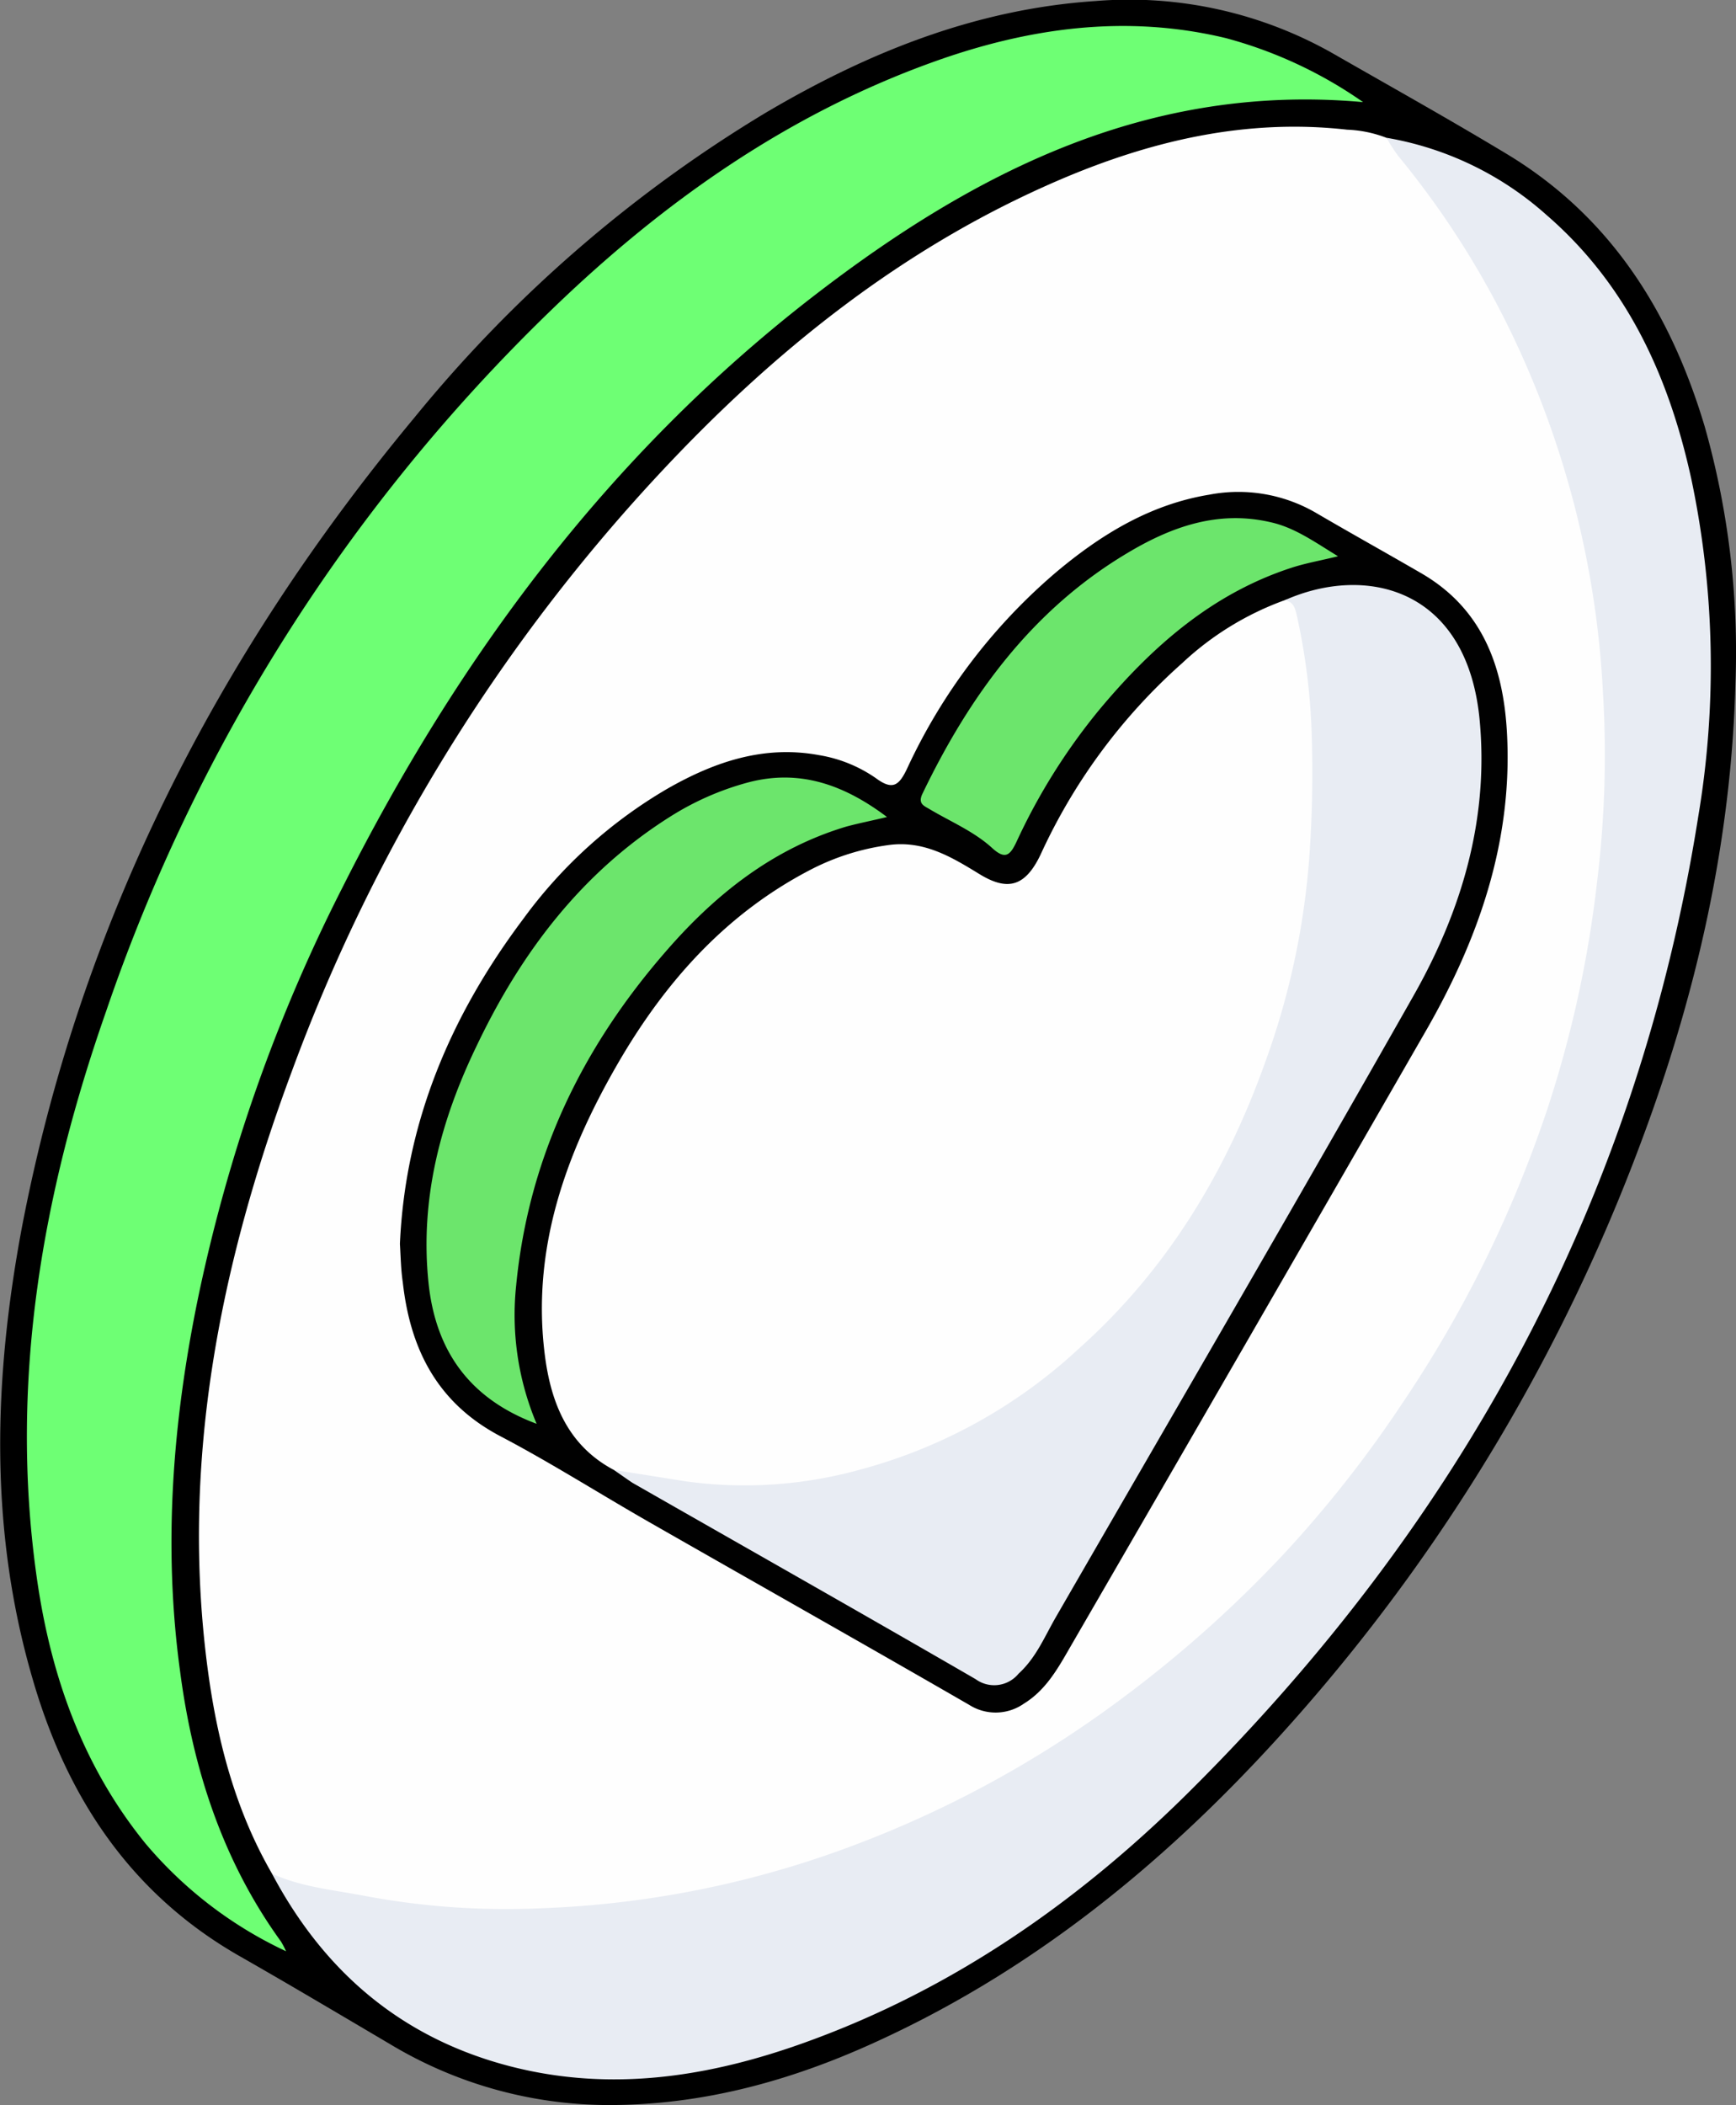
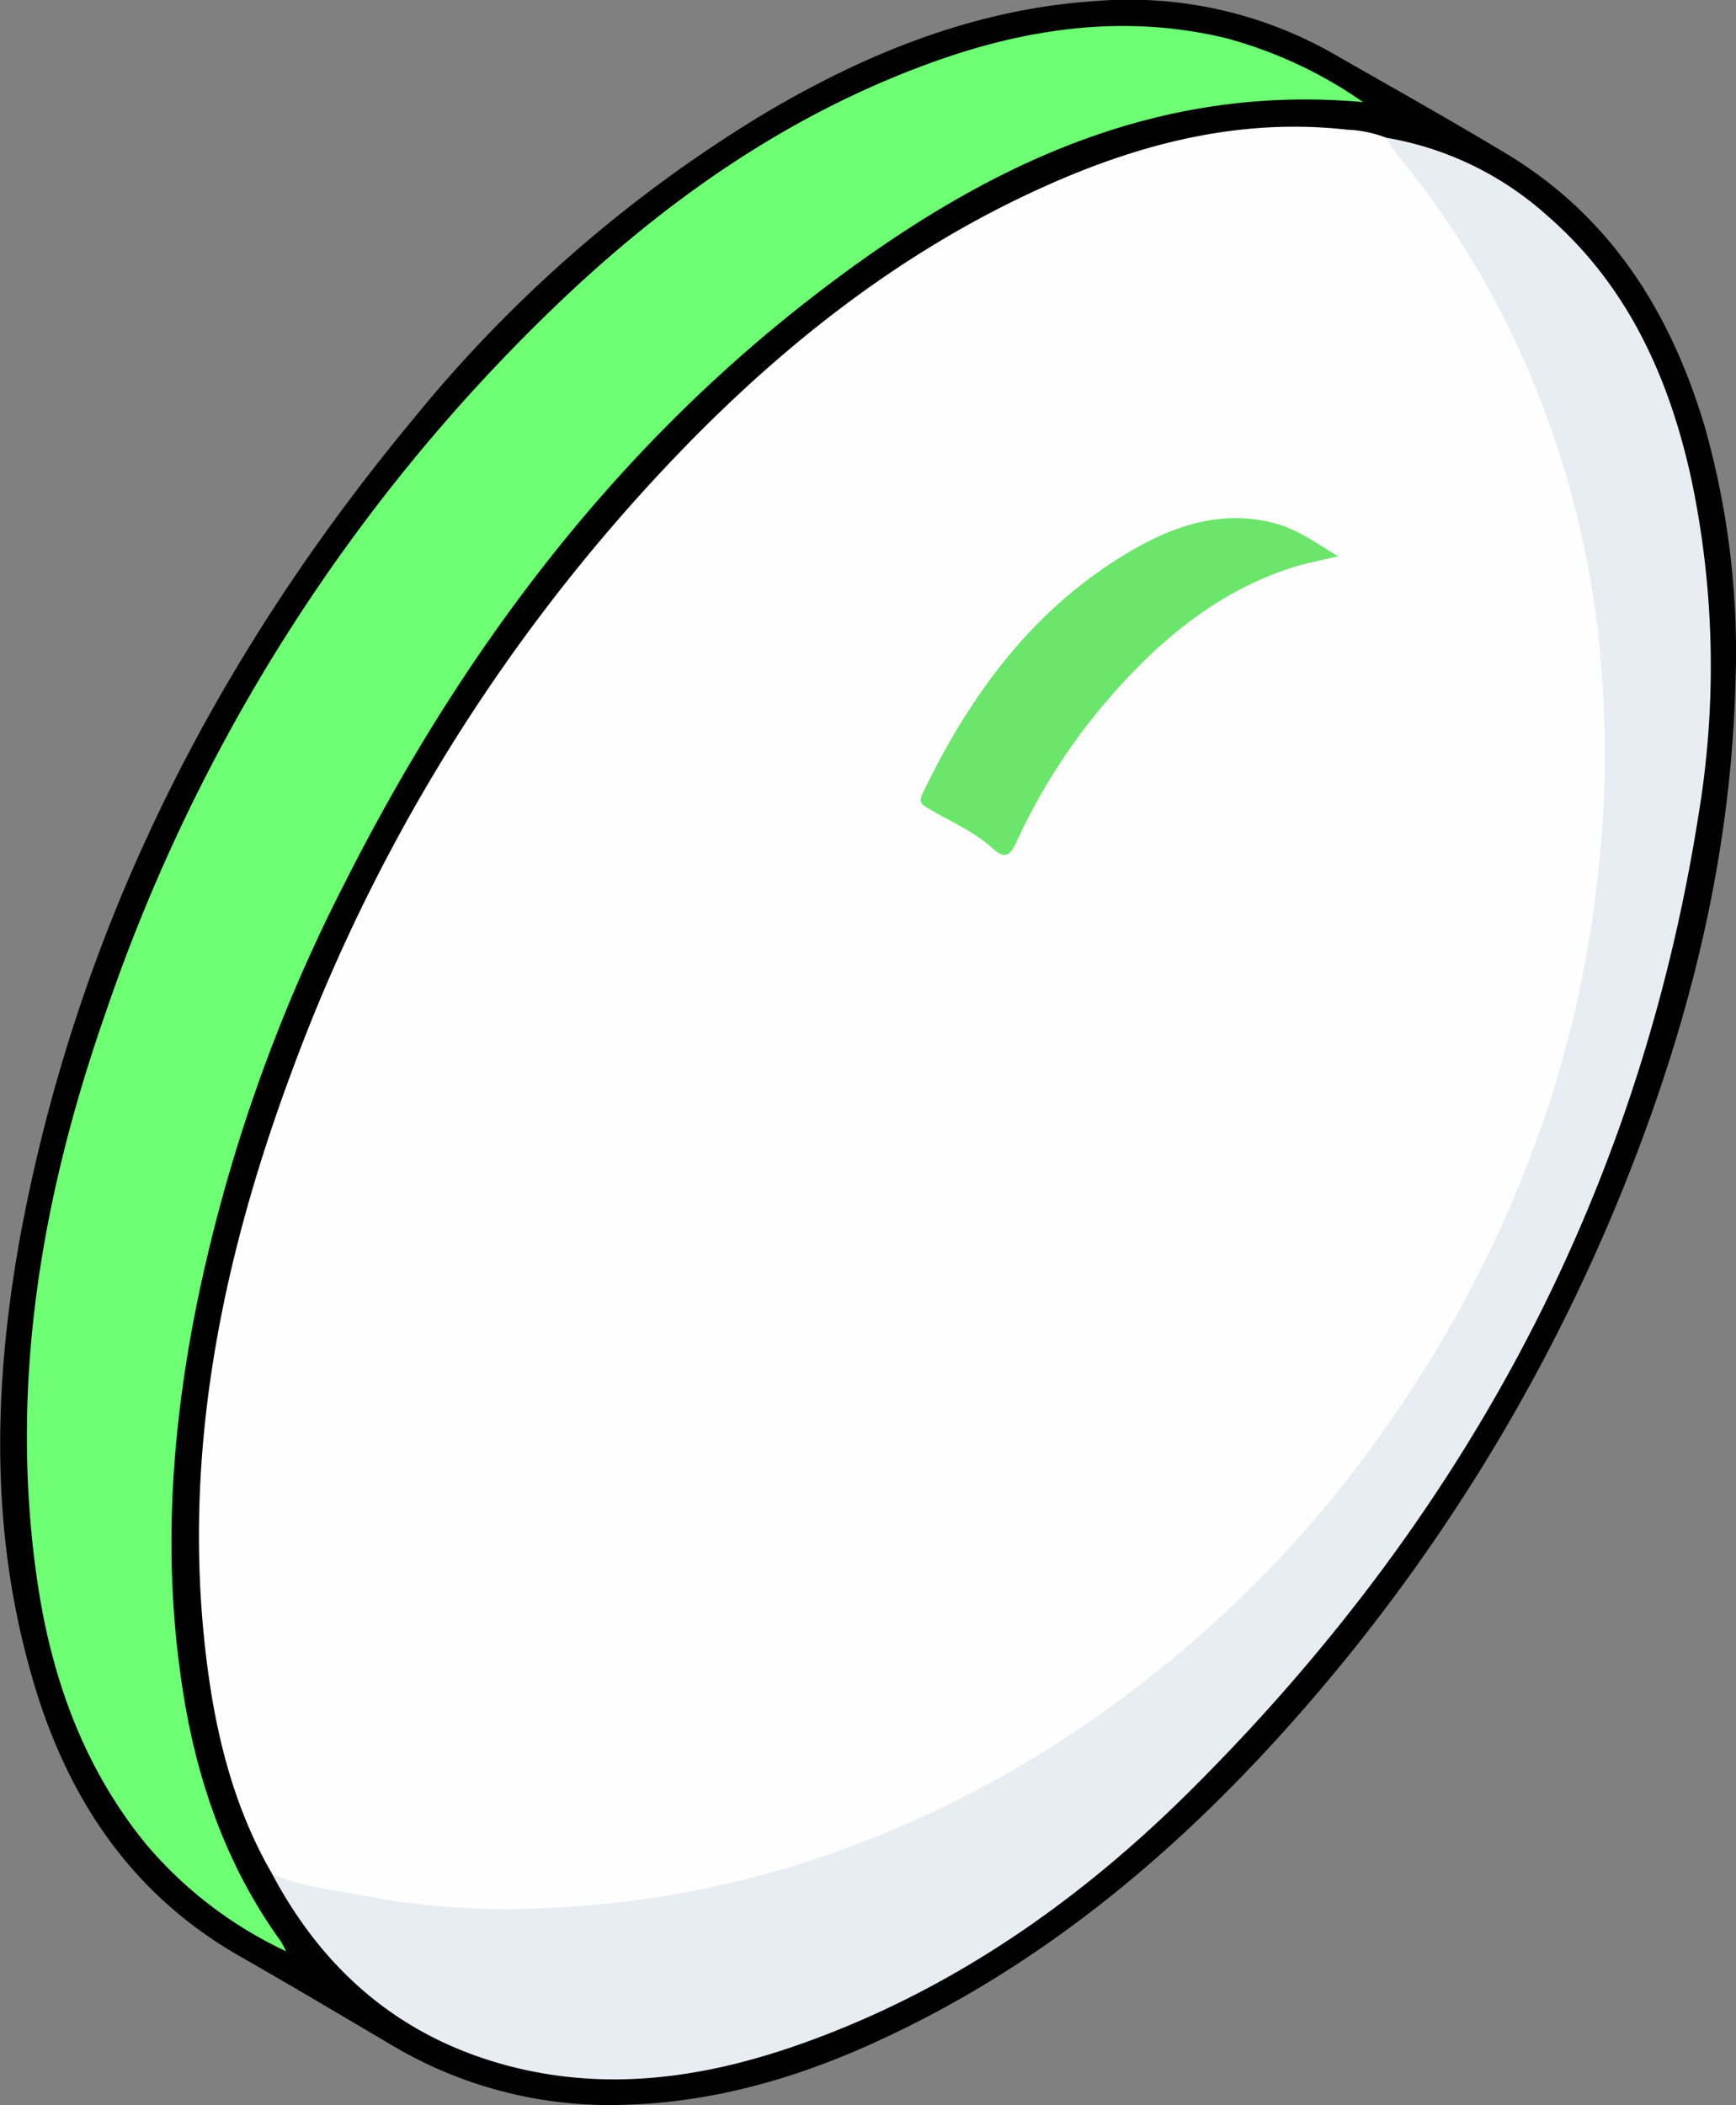
<svg xmlns="http://www.w3.org/2000/svg" viewBox="0 0 180.06 218.31">
  <rect x="0" y="0" width="180.06" height="218.31" fill="#808080" stroke="none" />
  <defs>
    <style>.cls-1{fill:#fefefe;}.cls-2{fill:#6eff74;}.cls-3{fill:#e8ecf3;}.cls-4{fill:#010101;}.cls-5{fill:#6ce56c;}</style>
  </defs>
  <title>Ресурс 16сердце</title>
  <g id="Слой_2" data-name="Слой 2">
    <g id="Слой_1-2" data-name="Слой 1">
      <path d="M180,70.87c-.43,16.45-4.05,32.26-9.8,47.61a190.46,190.46,0,0,1-34.72,58.46c-12.61,14.52-27,26.79-44.69,34.85-8.74,4-17.87,6.51-27.56,6.52A44.07,44.07,0,0,1,40.47,212c-5.19-3.06-10.37-6.14-15.61-9.13-11.39-6.5-18-16.62-21.52-28.9-4.48-15.42-4-31-1.08-46.62C8.31,95.71,22.51,67.94,43,43.29A140.38,140.38,0,0,1,79.29,11.77C89.89,5.49,101.14.94,113.6.11A42.81,42.81,0,0,1,138.35,5.6c6,3.44,12,6.79,17.92,10.36,10.8,6.51,17,16.42,20.54,28.26A85.61,85.61,0,0,1,180,70.87Z" />
      <path class="cls-1" d="M28.21,194.31c-3.7-6.4-5.58-13.41-6.59-20.65-3-21.65,1.14-42.37,8.64-62.53a184.35,184.35,0,0,1,38-61.86c11.92-12.82,25.37-23.63,41.6-30.6,9.54-4.09,19.41-6.4,29.87-5.22a12.58,12.58,0,0,1,4.07.84c2.63,2.15,4.46,5,6.34,7.73a94.79,94.79,0,0,1,16,42.69,110.19,110.19,0,0,1,.7,19.46,110.92,110.92,0,0,1-4.27,26.11A133.34,133.34,0,0,1,153,134.12a128.9,128.9,0,0,1-16.5,24.19A121,121,0,0,1,110.29,181a108.14,108.14,0,0,1-44.45,16.61,96,96,0,0,1-35.31-1.9A4.11,4.11,0,0,1,28.21,194.31Z" />
      <path class="cls-2" d="M141.38,10.59c-22.24-2-40.34,7.26-57,20.12C63.15,47.11,47.55,68.14,35.54,92a170.5,170.5,0,0,0-15,42.62c-2.63,12.79-3.64,25.71-1.86,38.72C20,183.41,23.09,193,29.15,201.36a9.73,9.73,0,0,1,.52,1,42.6,42.6,0,0,1-14.61-11.21c-6.62-8.17-9.91-17.72-11.31-28C1,143.15,4.38,123.79,11,104.9a183.5,183.5,0,0,1,46.1-72.67C68.6,21.09,81.51,11.93,96.73,6.45c9.88-3.56,20-5,30.41-2.5A45.28,45.28,0,0,1,141.38,10.59Z" />
      <path class="cls-3" d="M28.21,194.31c3.13,1.43,6.53,1.7,9.84,2.35a79.34,79.34,0,0,0,18.14,1.24,102.17,102.17,0,0,0,30.32-5.78,112.86,112.86,0,0,0,29.74-15.89,125.43,125.43,0,0,0,17-15.17,122.87,122.87,0,0,0,12-15.23A125.47,125.47,0,0,0,160.5,115a117.91,117.91,0,0,0,5.13-23.37,108.13,108.13,0,0,0,.62-20,97.38,97.38,0,0,0-9-36.07A91.12,91.12,0,0,0,145,16.14a15.29,15.29,0,0,1-1.18-1.85,33.29,33.29,0,0,1,16.58,8c8.43,7.29,12.76,16.91,15.06,27.55a94.12,94.12,0,0,1,.69,34.81C169.86,124.46,151.49,158,123,186.16c-11.32,11.16-24.22,20.13-39.31,25.59-10,3.63-20.26,5.26-30.78,2.54C41.67,211.38,33.6,204.48,28.21,194.31Z" />
-       <path class="cls-4" d="M41.48,129c.56-12.62,5.27-23.68,12.77-33.67a49.18,49.18,0,0,1,15-13.55c4.88-2.78,10-4.53,15.74-3.46a14.39,14.39,0,0,1,5.91,2.42c1.71,1.25,2.36.69,3.17-1a59.61,59.61,0,0,1,15.43-20.36c4.67-3.93,9.78-7.07,15.94-8.08a16,16,0,0,1,11.06,1.89c3.64,2.13,7.33,4.18,11,6.31,6.28,3.68,8.42,9.66,8.8,16.44.64,11.39-3,21.66-8.62,31.34q-18.35,31.9-36.79,63.73c-1.24,2.16-2.48,4.31-4.69,5.67a5.11,5.11,0,0,1-5.67.13c-11-6.35-22.12-12.62-33.17-18.94C62.17,154.9,57.18,151.73,52,149c-6.58-3.42-9.44-9-10.22-16C41.58,131.67,41.56,130.33,41.48,129Z" />
      <path class="cls-1" d="M63.66,152.44c-4.74-2.52-6.5-6.91-7.14-11.84-1.42-11,2.12-20.86,7.49-30.18,4.93-8.55,11.32-15.75,20.27-20.33a24.71,24.71,0,0,1,7.8-2.44c3.7-.54,6.59,1.21,9.51,3s4.74,1.31,6.33-2a59.81,59.81,0,0,1,14.7-19.88,30.91,30.91,0,0,1,10.67-6.54c1.28-.43,1.48.59,1.72,1.37a31.09,31.09,0,0,1,1,5.74,90.28,90.28,0,0,1-2.21,34.28,77.75,77.75,0,0,1-14.93,29.79c-9.79,11.88-22.12,19.38-37.61,21A37.26,37.26,0,0,1,63.66,152.44Z" />
-       <path class="cls-3" d="M63.66,152.44l7.48,1.19a44.69,44.69,0,0,0,18-1.2,53.69,53.69,0,0,0,22.73-12.54c9.28-8.27,15.43-18.57,19.49-30.1a79,79,0,0,0,4.44-20.86,122.84,122.84,0,0,0,.26-12.43,66.09,66.09,0,0,0-1.55-12.66c-.17-.74-.34-1.45-1.26-1.59,8.43-3.75,18.87-1.26,20.21,12.31,1,10.32-1.84,19.87-6.84,28.69-12.26,21.63-24.78,43.11-37.21,64.64-1.13,2-2,4.08-3.76,5.68a3.27,3.27,0,0,1-4.46.57c-11.83-6.85-23.73-13.58-35.59-20.36C65,153.38,64.32,152.89,63.66,152.44Z" />
-       <path class="cls-5" d="M92,84.73c-1.56.38-2.92.64-4.24,1-7.59,2.28-13.53,7-18.62,12.85-8.73,10-14.33,21.44-15.61,34.8a29,29,0,0,0,2.13,14.28c-7-2.61-10.5-7.61-11.22-14.68-.89-8.68,1.27-16.8,5-24.52,4.61-9.67,10.9-18,20.11-23.79a29.28,29.28,0,0,1,8.06-3.53C82.93,79.74,87.54,81.37,92,84.73Z" />
      <path class="cls-5" d="M138.78,57.69c-1.88.46-3.38.72-4.82,1.19-8.26,2.69-14.47,8.18-19.91,14.69a63.22,63.22,0,0,0-8.62,13.74c-.65,1.37-1.15,1.9-2.54.62-1.88-1.71-4.28-2.71-6.45-4-.59-.36-1.28-.56-.75-1.64,4.88-10.14,11.33-19,21.15-24.88,4.57-2.75,9.43-4.52,14.91-3.26C134.27,54.7,136.31,56.18,138.78,57.69Z" />
    </g>
  </g>
</svg>